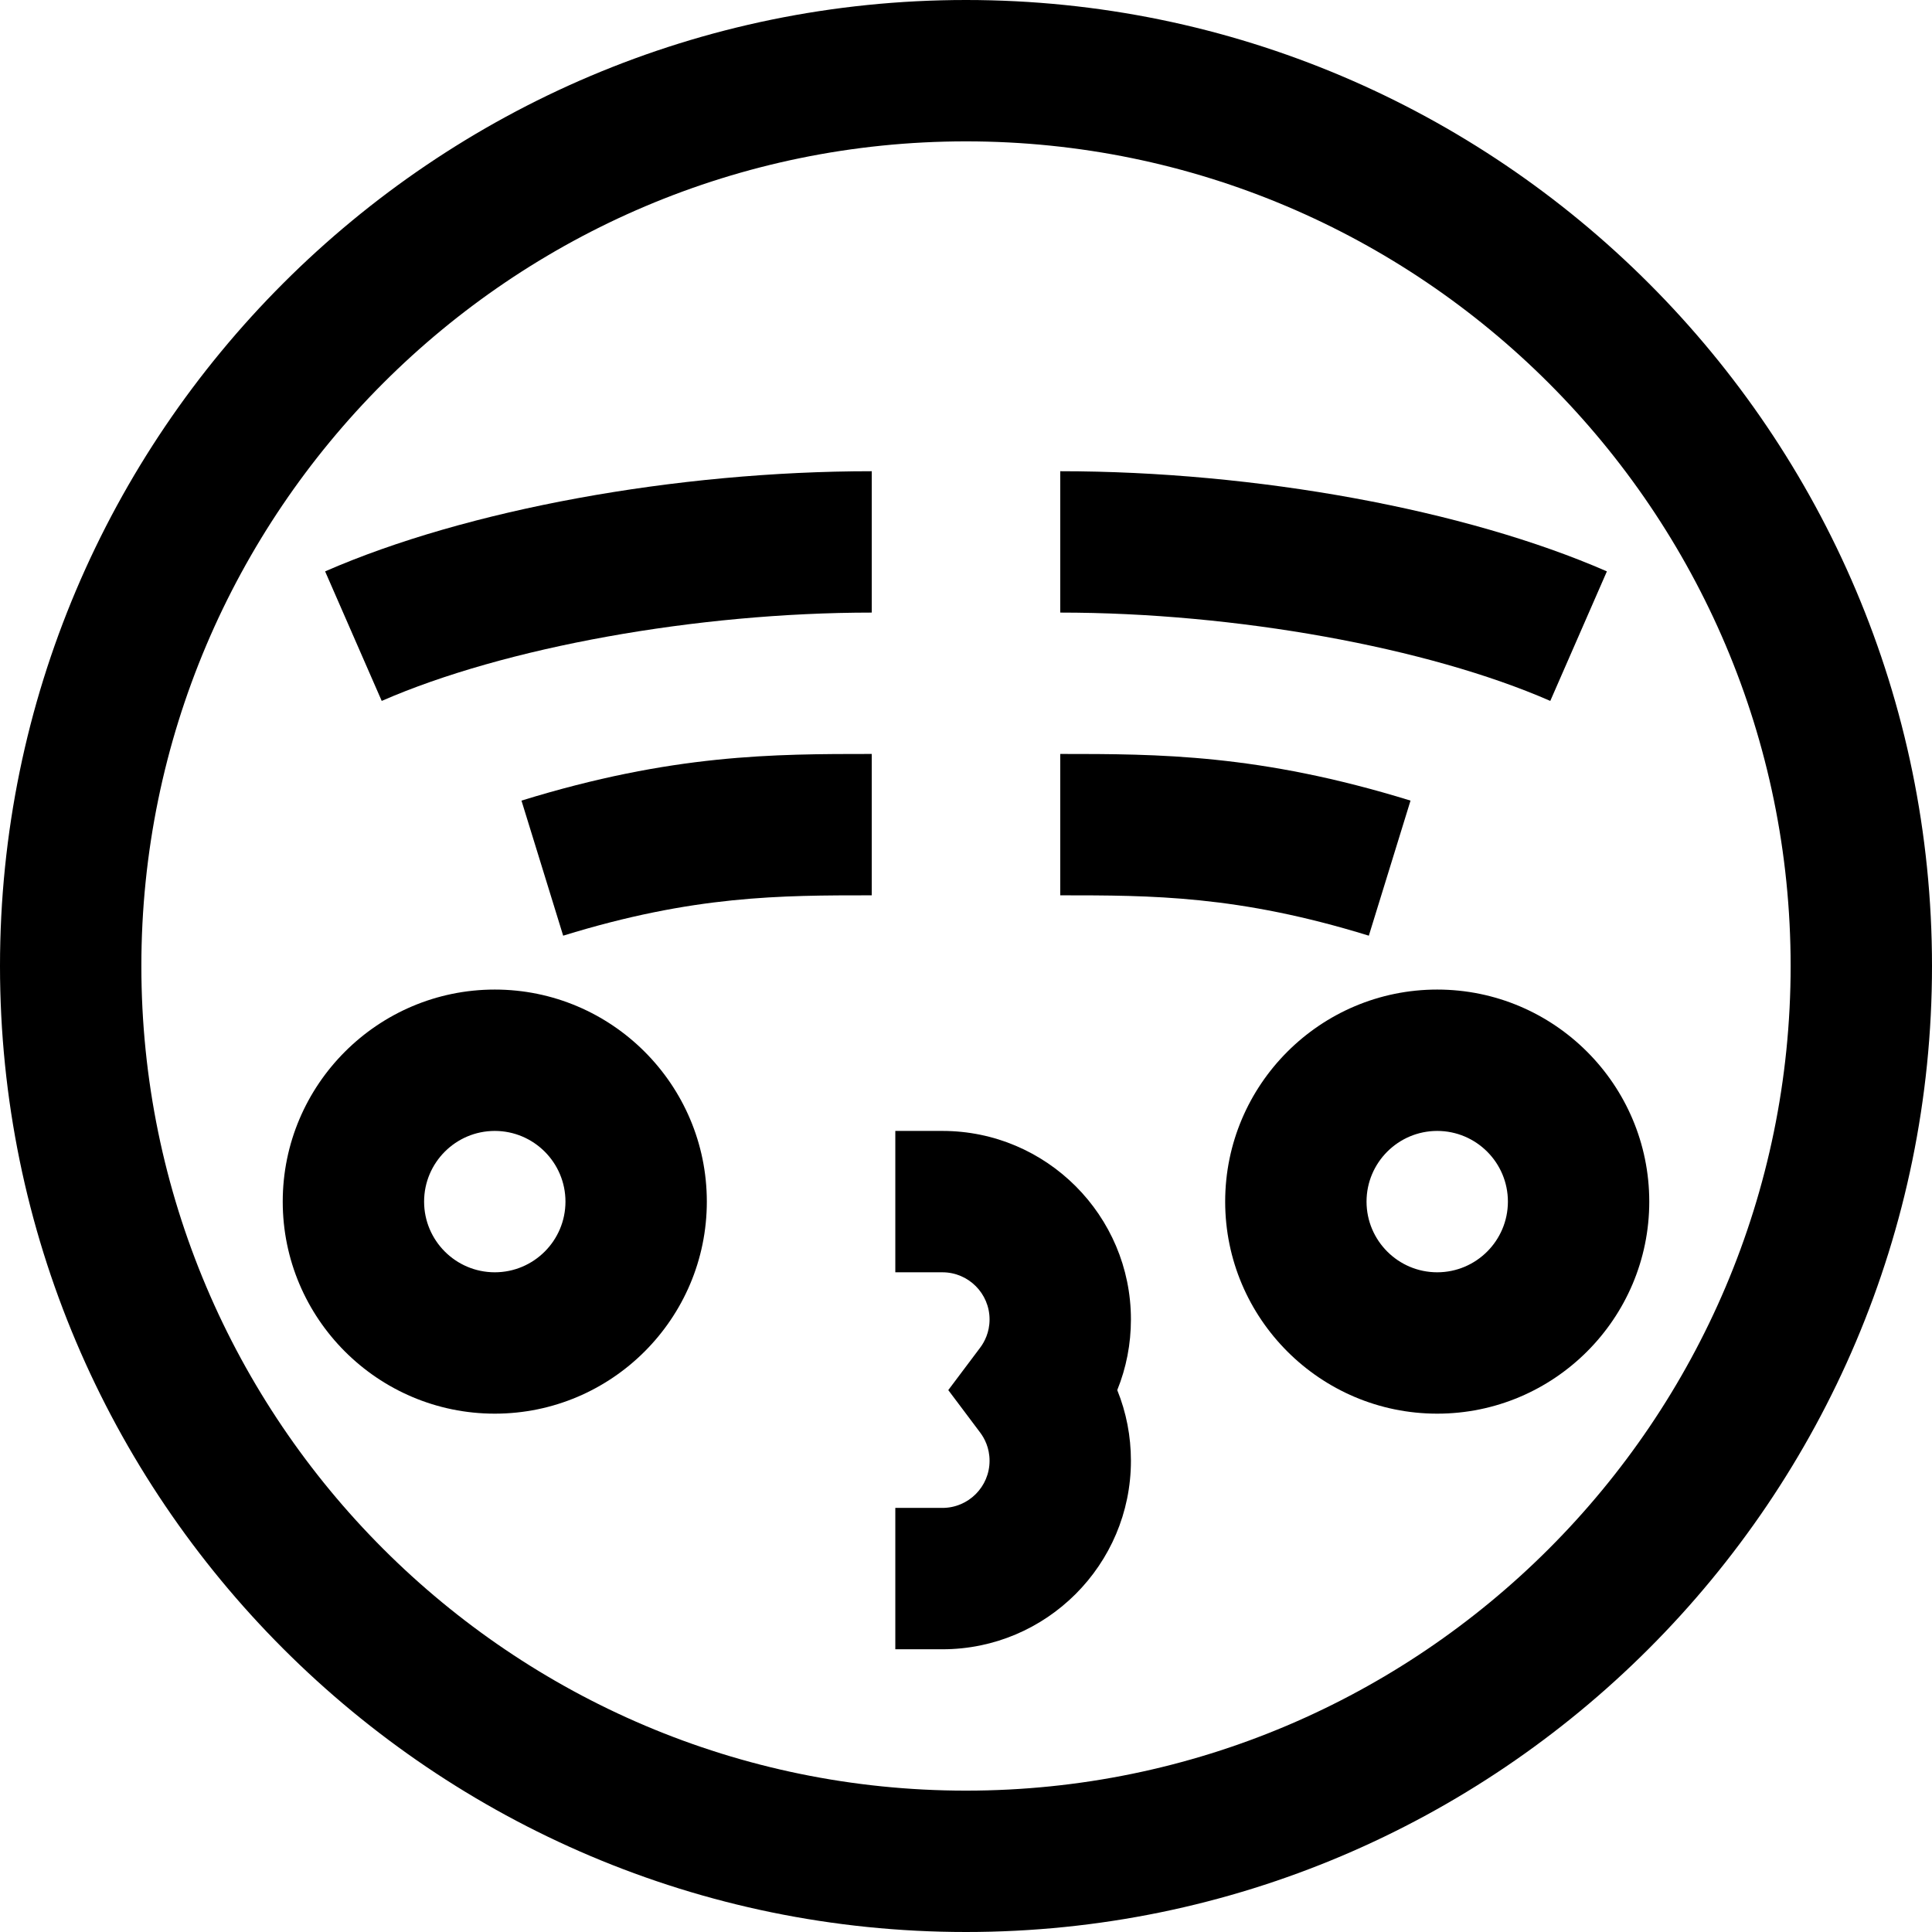
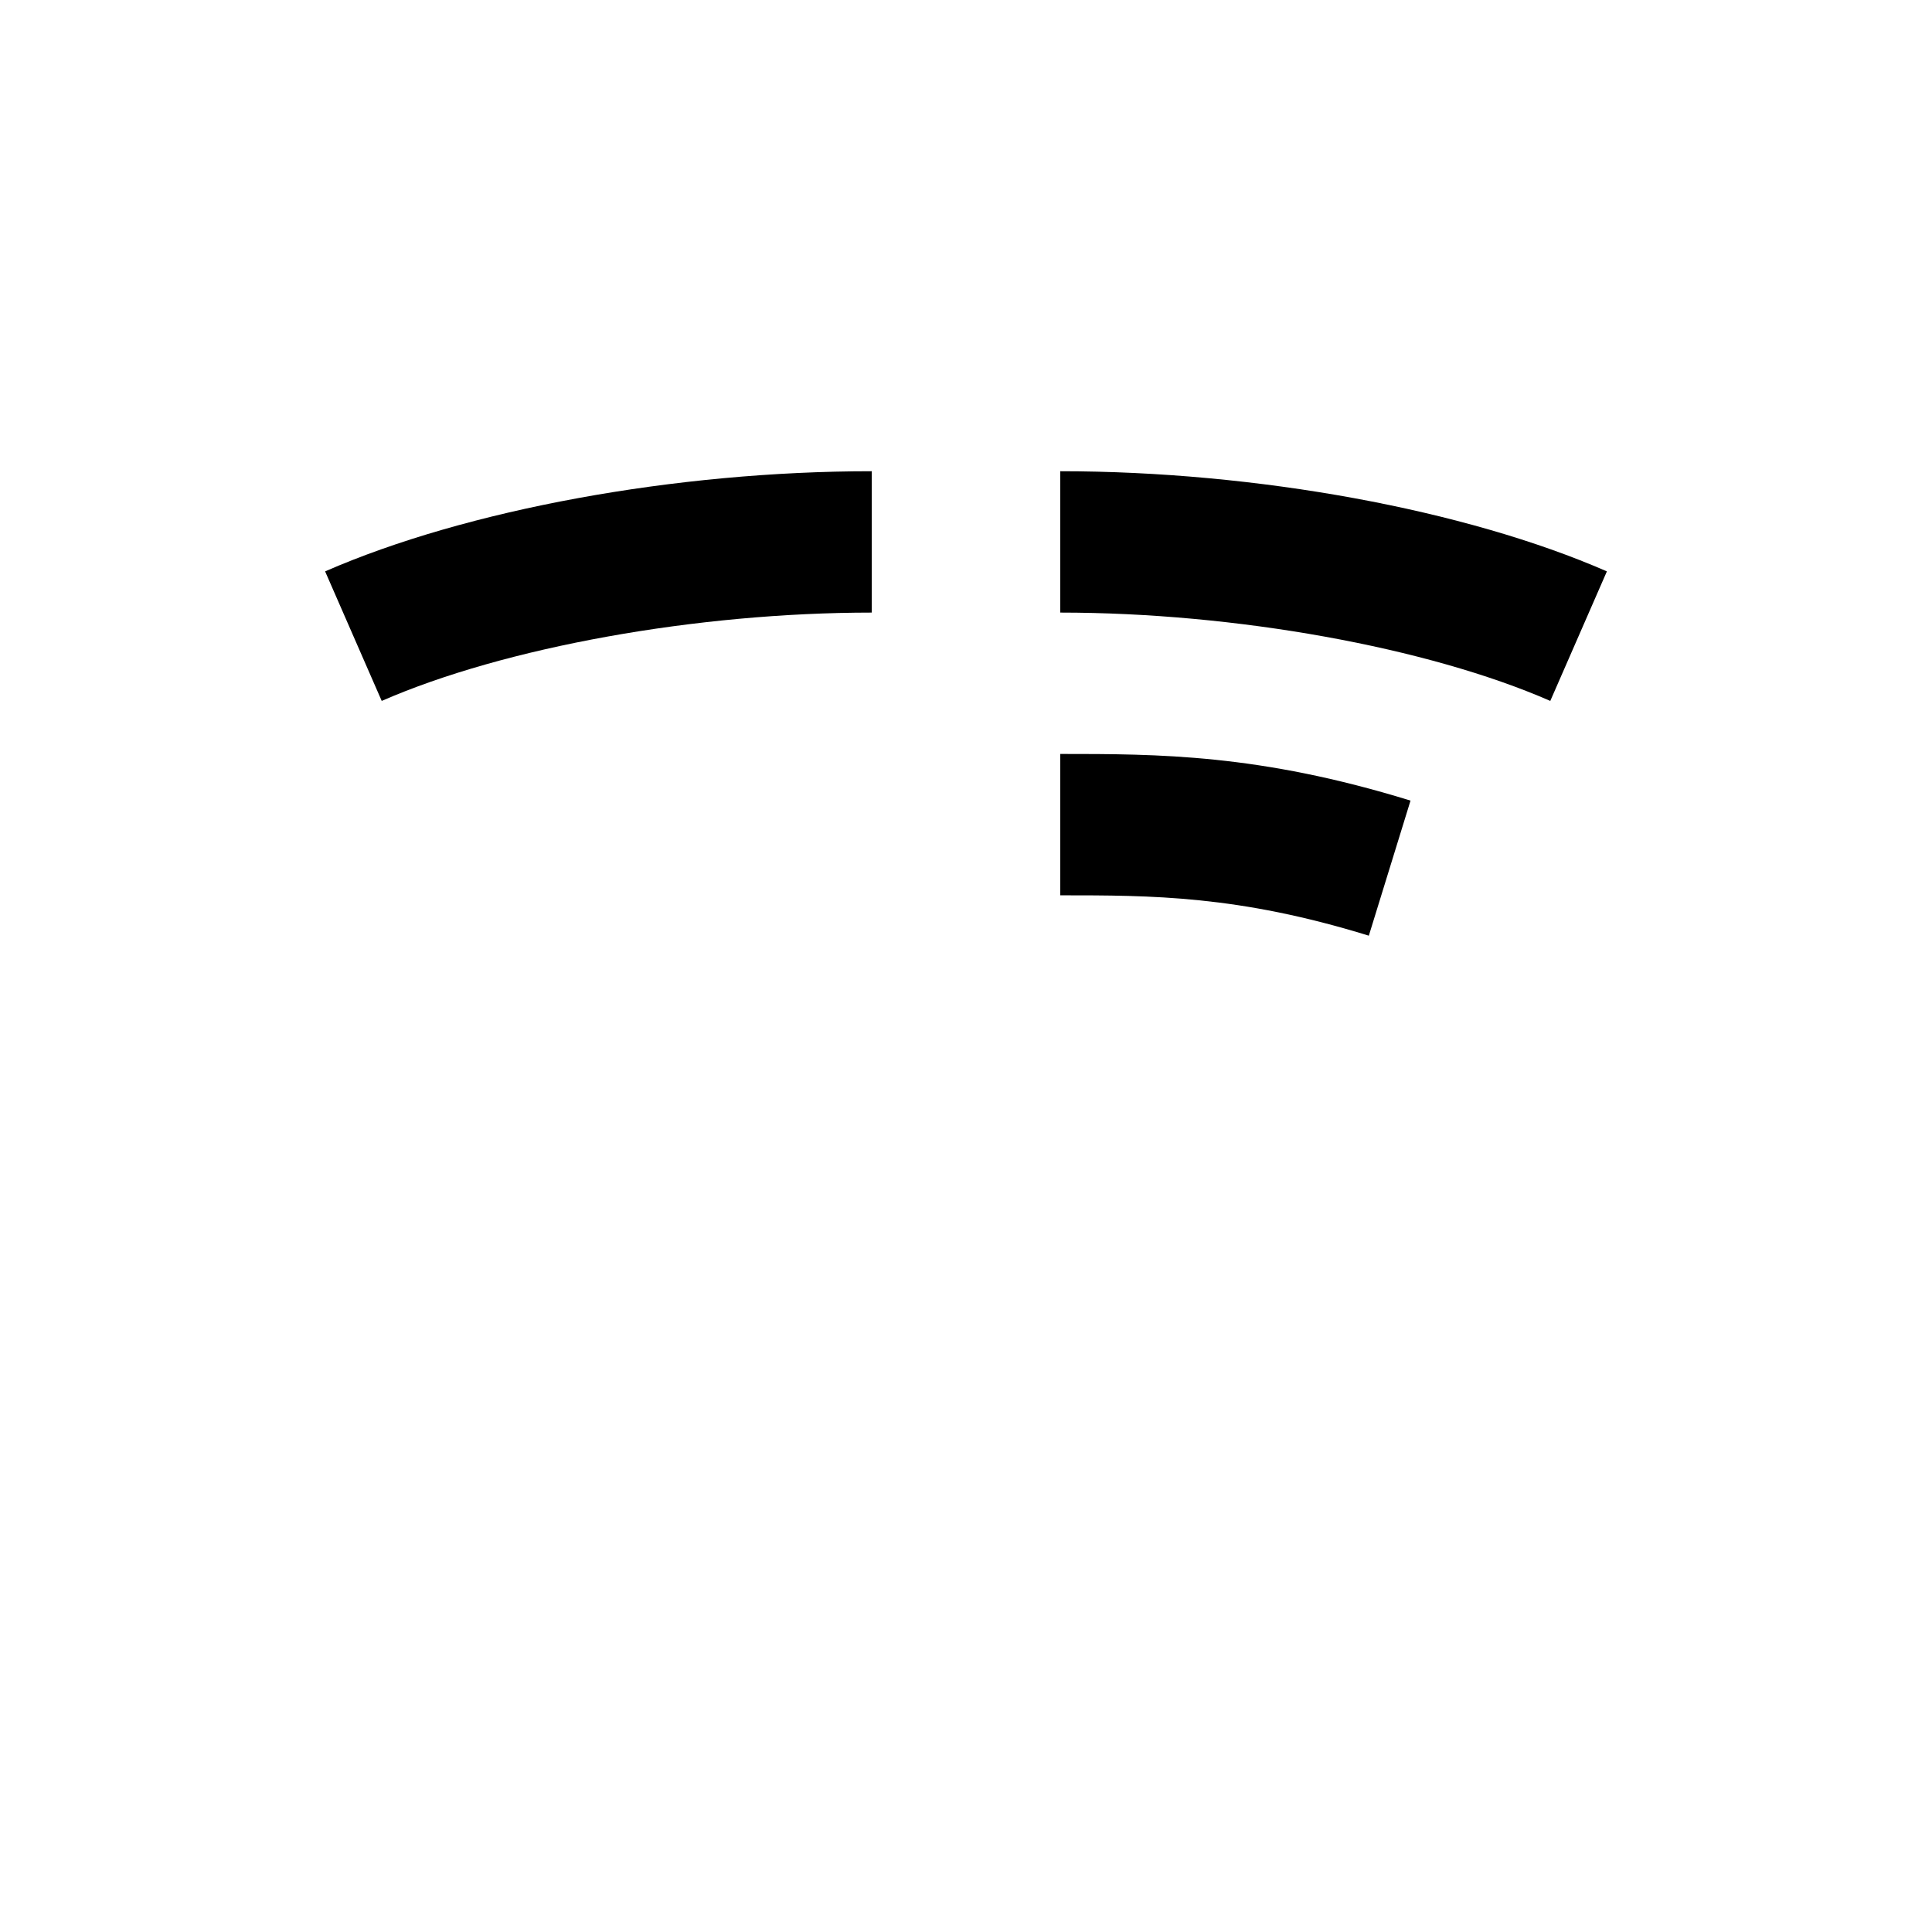
<svg xmlns="http://www.w3.org/2000/svg" fill="#000000" height="800px" width="800px" version="1.1" id="Layer_1" viewBox="0 0 512 512" xml:space="preserve">
  <g>
    <g>
-       <path d="M256,0C114.84,0,0,114.84,0,256s114.84,256,256,256s256-114.84,256-256S397.16,0,256,0z M256,474.537    c-120.501,0-218.537-98.036-218.537-218.537S135.499,37.463,256,37.463S474.537,135.499,474.537,256S376.501,474.537,256,474.537z    " />
-     </g>
+       </g>
  </g>
  <g>
    <g>
-       <path d="M299.707,349.659c0-27.543-22.408-49.951-49.951-49.951h-12.488v37.463h12.488c6.886,0,12.488,5.602,12.488,12.488    c0,3.444-1.354,5.97-2.49,7.483l-8.449,11.249l8.449,11.249c1.136,1.512,2.49,4.037,2.49,7.483    c0,6.886-5.602,12.488-12.488,12.488h-12.488v37.463h12.488c27.543,0,49.951-22.408,49.951-49.951    c0-6.516-1.234-12.839-3.623-18.732C298.474,362.497,299.707,356.175,299.707,349.659z" />
-     </g>
+       </g>
  </g>
  <g>
    <g>
-       <path d="M131.122,262.244c-30.986,0-56.195,25.209-56.195,56.195c0,30.986,25.209,56.195,56.195,56.195    c30.986,0,56.195-25.209,56.195-56.195S162.108,262.244,131.122,262.244z M131.122,337.171c-10.329,0-18.732-8.403-18.732-18.732    s8.403-18.732,18.732-18.732s18.732,8.403,18.732,18.732S141.451,337.171,131.122,337.171z" />
-     </g>
+       </g>
  </g>
  <g>
    <g>
-       <path d="M380.878,262.244c-30.986,0-56.195,25.209-56.195,56.195c0,30.986,25.209,56.195,56.195,56.195    s56.195-25.209,56.195-56.195S411.864,262.244,380.878,262.244z M380.878,337.171c-10.329,0-18.732-8.403-18.732-18.732    s8.403-18.732,18.732-18.732s18.732,8.403,18.732,18.732S391.207,337.171,380.878,337.171z" />
-     </g>
+       </g>
  </g>
  <g>
    <g>
      <path d="M86.158,151.421l15,34.329c32.539-14.22,83.516-23.408,129.866-23.408v-37.463    C179.133,124.878,123.623,135.049,86.158,151.421z" />
    </g>
  </g>
  <g>
    <g>
-       <path d="M138.196,212.169l11.05,35.796c34.652-10.697,57.543-10.697,81.778-10.697v-37.463    C205.077,199.805,178.247,199.805,138.196,212.169z" />
-     </g>
+       </g>
  </g>
  <g>
    <g>
      <path d="M280.976,124.878v37.463c46.35,0,97.325,9.188,129.866,23.408l15-34.329C388.377,135.049,332.867,124.878,280.976,124.878    z" />
    </g>
  </g>
  <g>
    <g>
      <path d="M280.976,199.805v37.463c24.235,0,47.125,0,81.778,10.697l11.05-35.796C333.753,199.805,306.923,199.805,280.976,199.805z    " />
    </g>
  </g>
</svg>